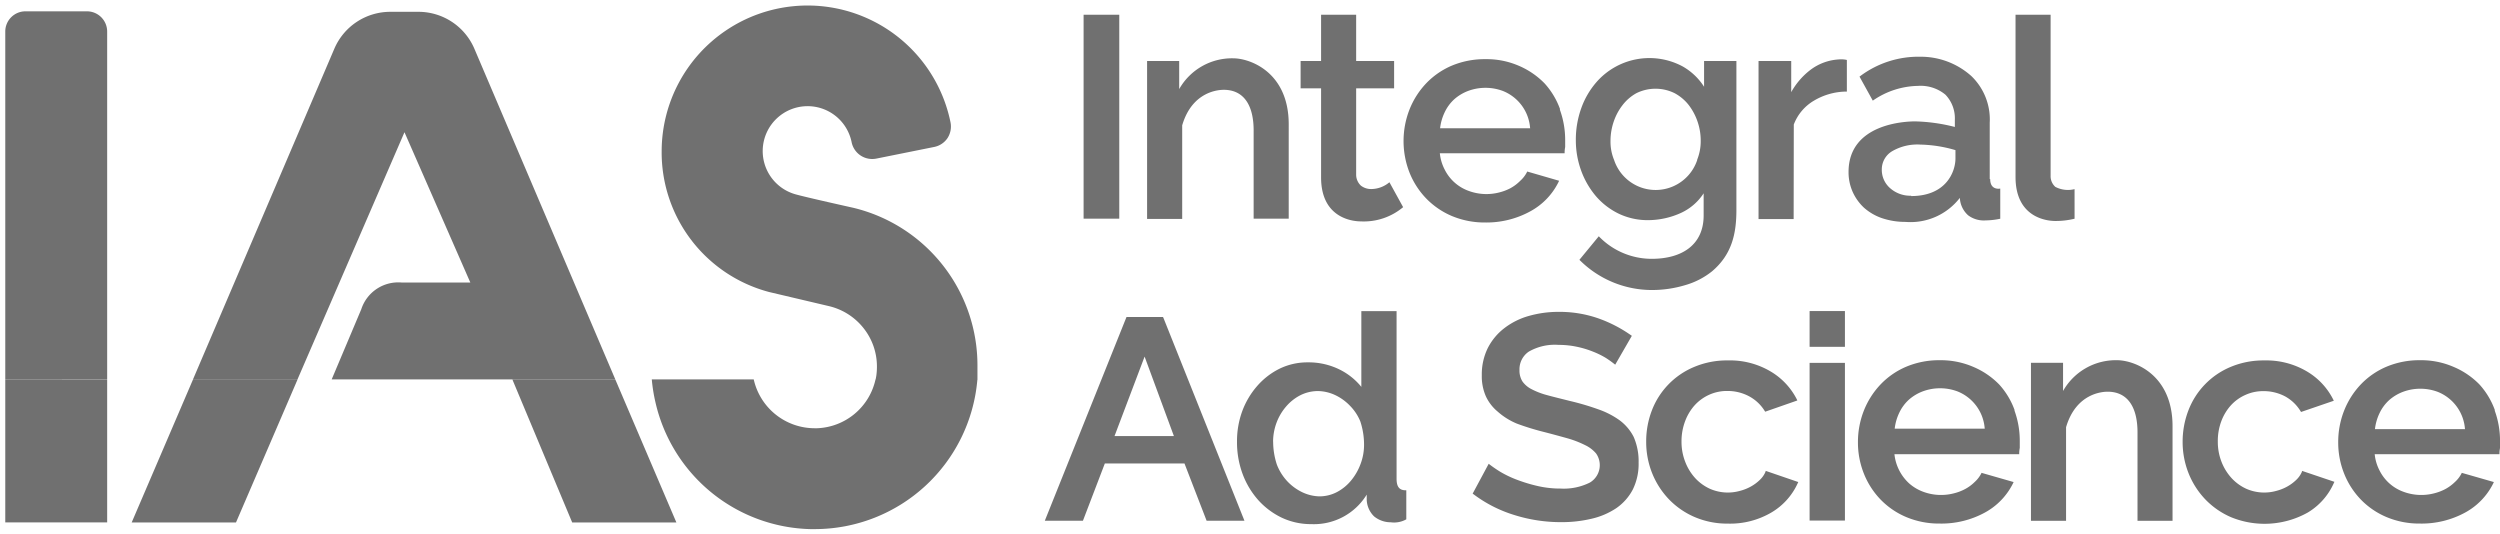
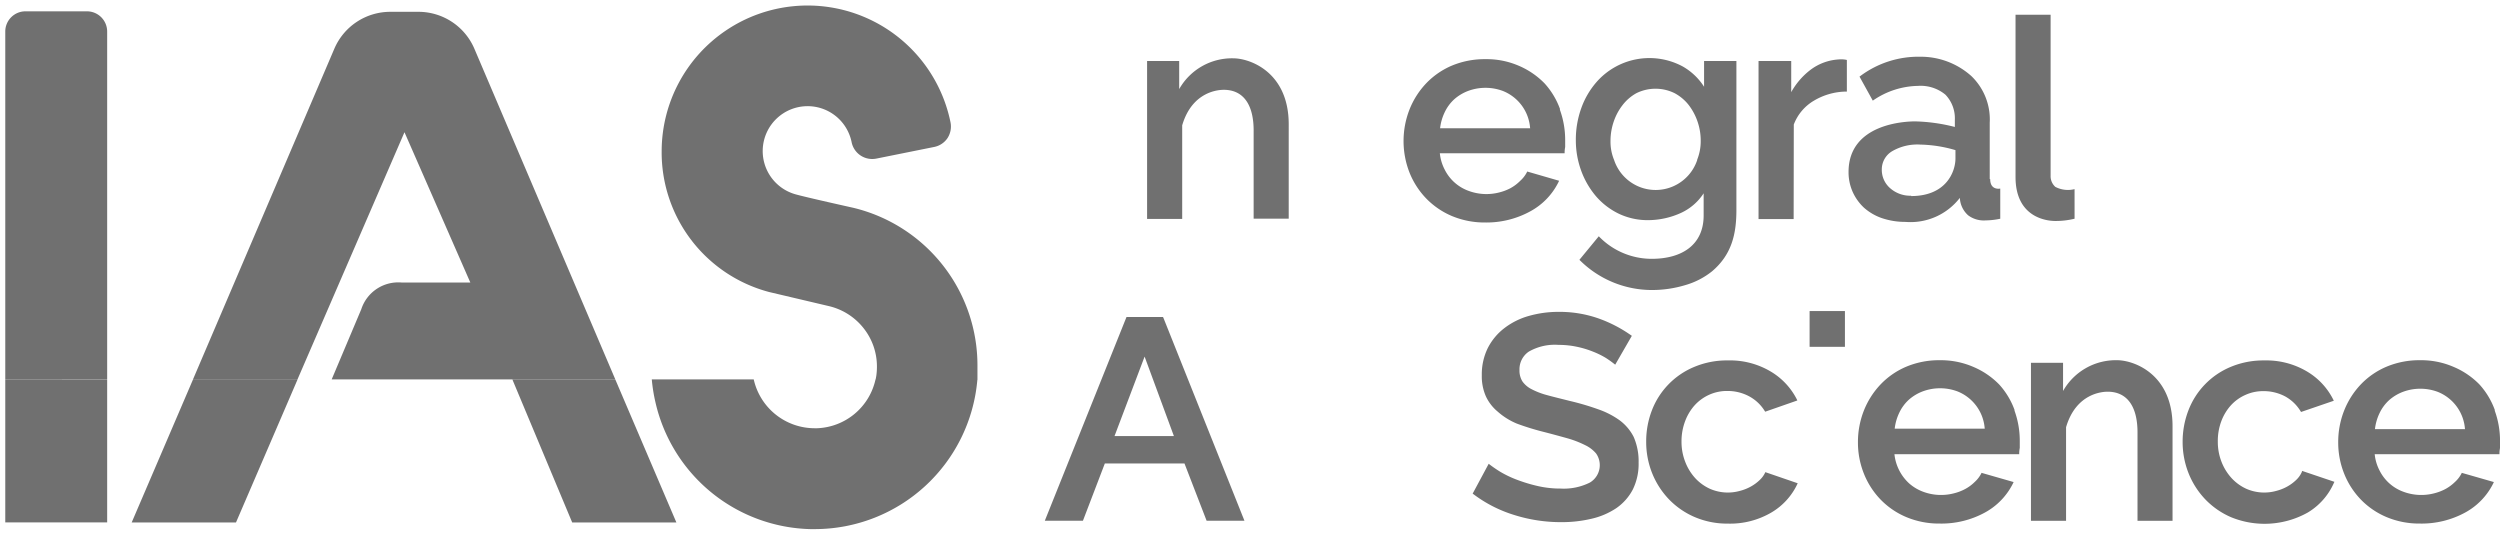
<svg xmlns="http://www.w3.org/2000/svg" width="237.137" height="50.689" viewBox="0 0 237.137 50.689">
  <g id="Group_2945" data-name="Group 2945" transform="translate(0.5 0.524)">
    <path id="Path_3052" data-name="Path 3052" d="M133.621,14.07h-3.458L122.413,33.4h3.616l2.079-5.436h7.553l2.1,5.436h3.589l-7.687-19.248Zm1.038,11.3h-5.635l2.855-7.541Z" transform="translate(-23.808 15.472)" fill="#707070" />
-     <rect id="Rectangle_1397" data-name="Rectangle 1397" width="3.384" height="19.343" transform="translate(102.284 0.874)" fill="#707070" />
-     <path id="Path_3053" data-name="Path 3053" d="M136.285,24.031c-.5,0-3.771-.125-3.771-4.172V11.408h-1.942V8.815h1.942V4.429h3.327V8.815h3.6v2.593h-3.6v8.174a1.42,1.42,0,0,0,.449,1.056,1.566,1.566,0,0,0,1.011.324,2.691,2.691,0,0,0,1.695-.645l1.3,2.364a5.8,5.8,0,0,1-4.008,1.35" transform="translate(-7.703 -3.555)" fill="#707070" />
    <path id="Path_3054" data-name="Path 3054" d="M148.525,12.035a4.463,4.463,0,0,1,1.9-2.257,6.125,6.125,0,0,1,3.021-.868h.113v-3a2.438,2.438,0,0,0-.791-.048,4.919,4.919,0,0,0-2.712,1.026,6.842,6.842,0,0,0-1.775,2.076V6.007h-3.1V21h3.33Z" transform="translate(21.125 -0.747)" fill="#707070" />
    <path id="Path_3055" data-name="Path 3055" d="M161.446,17.373V12.033a5.708,5.708,0,0,0-1.737-4.425,7.17,7.17,0,0,0-4.826-1.838A9.208,9.208,0,0,0,149.171,7.6l-.077.054,1.261,2.281a7.711,7.711,0,0,1,4.291-1.4,3.675,3.675,0,0,1,2.6.836,3.233,3.233,0,0,1,.892,2.367v.693a16.66,16.66,0,0,0-3.77-.529c-.925,0-6.313.205-6.313,4.8a4.586,4.586,0,0,0,.387,1.879,4.682,4.682,0,0,0,1.068,1.5,5.024,5.024,0,0,0,1.695.993,6.927,6.927,0,0,0,2.257.363,5.907,5.907,0,0,0,5.15-2.281,2.359,2.359,0,0,0,.788,1.656,2.468,2.468,0,0,0,1.65.482,7.109,7.109,0,0,0,1.395-.158V18.274s-.955.211-.955-.9m-7.493,1.579a2.885,2.885,0,0,1-2-.717,2.293,2.293,0,0,1-.788-1.76,2,2,0,0,1,1.008-1.76,4.752,4.752,0,0,1,2.652-.613,12.619,12.619,0,0,1,3.327.526v.791c0,1.222-.85,3.565-4.2,3.565" transform="translate(26.789 -0.912)" fill="#707070" />
-     <path id="Path_3056" data-name="Path 3056" d="M152.9,26.058a2.3,2.3,0,0,1-.529.74,4.057,4.057,0,0,1-.844.624,4.385,4.385,0,0,1-1.065.419,4.227,4.227,0,0,1-2.84-.214,4.378,4.378,0,0,1-1.389-1.017,4.9,4.9,0,0,1-.937-1.54,5.2,5.2,0,0,1-.348-1.915,5.372,5.372,0,0,1,.348-1.948,4.742,4.742,0,0,1,.913-1.508,4.187,4.187,0,0,1,1.374-.987,4.054,4.054,0,0,1,1.7-.354,4.31,4.31,0,0,1,2.067.5,3.9,3.9,0,0,1,1.484,1.389l.048.077,3.051-1.065-.054-.119a6.489,6.489,0,0,0-2.533-2.664,7.545,7.545,0,0,0-3.991-1.017,8,8,0,0,0-3.2.616,7.281,7.281,0,0,0-4.014,4.115,8.141,8.141,0,0,0-.544,2.974,7.968,7.968,0,0,0,.559,2.977,7.736,7.736,0,0,0,1.576,2.468,7.5,7.5,0,0,0,2.447,1.7,7.818,7.818,0,0,0,3.155.63,7.732,7.732,0,0,0,4.142-1.056,6.186,6.186,0,0,0,2.492-2.771l.056-.116-3.087-1.059Z" transform="translate(14.052 18.204)" fill="#707070" />
+     <path id="Path_3056" data-name="Path 3056" d="M152.9,26.058a2.3,2.3,0,0,1-.529.74,4.057,4.057,0,0,1-.844.624,4.385,4.385,0,0,1-1.065.419,4.227,4.227,0,0,1-2.84-.214,4.378,4.378,0,0,1-1.389-1.017,4.9,4.9,0,0,1-.937-1.54,5.2,5.2,0,0,1-.348-1.915,5.372,5.372,0,0,1,.348-1.948,4.742,4.742,0,0,1,.913-1.508,4.187,4.187,0,0,1,1.374-.987,4.054,4.054,0,0,1,1.7-.354,4.31,4.31,0,0,1,2.067.5,3.9,3.9,0,0,1,1.484,1.389l.048.077,3.051-1.065-.054-.119a6.489,6.489,0,0,0-2.533-2.664,7.545,7.545,0,0,0-3.991-1.017,8,8,0,0,0-3.2.616,7.281,7.281,0,0,0-4.014,4.115,8.141,8.141,0,0,0-.544,2.974,7.968,7.968,0,0,0,.559,2.977,7.736,7.736,0,0,0,1.576,2.468,7.5,7.5,0,0,0,2.447,1.7,7.818,7.818,0,0,0,3.155.63,7.732,7.732,0,0,0,4.142-1.056,6.186,6.186,0,0,0,2.492-2.771Z" transform="translate(14.052 18.204)" fill="#707070" />
    <path id="Path_3057" data-name="Path 3057" d="M170.006,26.058a2.3,2.3,0,0,1-.529.74,4.06,4.06,0,0,1-.845.624,4.384,4.384,0,0,1-1.065.419,4.227,4.227,0,0,1-2.84-.214,4.378,4.378,0,0,1-1.389-1.017,4.927,4.927,0,0,1-.946-1.54,5.2,5.2,0,0,1-.348-1.915,5.355,5.355,0,0,1,.333-1.933,4.743,4.743,0,0,1,.913-1.508,4.136,4.136,0,0,1,1.374-.984,4.057,4.057,0,0,1,1.7-.357,4.345,4.345,0,0,1,2.067.5,3.92,3.92,0,0,1,1.46,1.4l.048.077,3.107-1.065-.057-.119a6.452,6.452,0,0,0-2.539-2.688,7.545,7.545,0,0,0-3.991-1.017,8,8,0,0,0-3.2.616,7.285,7.285,0,0,0-4.008,4.133,8.257,8.257,0,0,0-.544,2.974,8.026,8.026,0,0,0,.562,2.974,7.7,7.7,0,0,0,1.576,2.468,7.518,7.518,0,0,0,2.444,1.7,8.389,8.389,0,0,0,7.291-.44,6.164,6.164,0,0,0,2.468-2.792l.057-.119-3.063-1.035Z" transform="translate(47.826 18.204)" fill="#707070" />
    <rect id="Rectangle_1398" data-name="Rectangle 1398" width="3.351" height="3.393" transform="translate(171.149 28.981)" fill="#707070" />
-     <rect id="Rectangle_1399" data-name="Rectangle 1399" width="3.351" height="14.957" transform="translate(171.149 33.896)" fill="#707070" />
    <path id="Path_3058" data-name="Path 3058" d="M162.036,15.45a5.751,5.751,0,0,0-5.121,2.92V15.694H153.87v14.99H157.2V21.807c.96-3.265,3.509-3.369,3.943-3.369,1.87,0,2.834,1.421,2.834,3.86v8.386H167.3V21.712c0-4.936-3.646-6.262-5.269-6.262" transform="translate(38.276 18.193)" fill="#707070" />
    <path id="Path_3059" data-name="Path 3059" d="M133.841,5.82a5.752,5.752,0,0,0-5.121,2.92V6.073h-3.045V21.059h3.33V12.177c.96-3.265,3.509-3.369,3.943-3.369,1.87,0,2.834,1.421,2.834,3.86V21.03h3.327V12.082c0-4.936-3.646-6.262-5.269-6.262" transform="translate(-17.368 -0.813)" fill="#707070" />
    <path id="Path_3060" data-name="Path 3060" d="M148.7,10.578a7.293,7.293,0,0,0-1.46-2.429A7.533,7.533,0,0,0,144.8,6.477a7.685,7.685,0,0,0-3.158-.63,8.058,8.058,0,0,0-3.2.613,7.326,7.326,0,0,0-2.444,1.689,7.739,7.739,0,0,0-1.579,2.486,8.212,8.212,0,0,0,0,5.956,7.591,7.591,0,0,0,1.579,2.459,7.434,7.434,0,0,0,2.444,1.674,8.03,8.03,0,0,0,3.155.616,8.646,8.646,0,0,0,4.309-1.073A6.358,6.358,0,0,0,148.56,17.5l.054-.119-3.027-.877-.039.089a2.838,2.838,0,0,1-.616.788,4.017,4.017,0,0,1-.925.7,4.7,4.7,0,0,1-1.118.419,4.843,4.843,0,0,1-2.81-.143,4.078,4.078,0,0,1-2.325-2.052,4.24,4.24,0,0,1-.452-1.531h11.835v-.092a2.9,2.9,0,0,1,.053-.5v-.648a8.4,8.4,0,0,0-.505-2.9M145.854,12.4h-8.528a4.71,4.71,0,0,1,.428-1.5,3.954,3.954,0,0,1,.922-1.255,4.266,4.266,0,0,1,1.317-.788,4.732,4.732,0,0,1,3.274,0,4.112,4.112,0,0,1,2.6,3.565" transform="translate(-1.226 -0.759)" fill="#707070" />
    <path id="Path_3061" data-name="Path 3061" d="M163.212,20.183a7.264,7.264,0,0,0-1.46-2.429,7.492,7.492,0,0,0-2.462-1.674,7.768,7.768,0,0,0-3.155-.63,8.05,8.05,0,0,0-3.2.616,7.283,7.283,0,0,0-2.444,1.689,7.726,7.726,0,0,0-1.579,2.483,8.129,8.129,0,0,0-.559,2.983,7.953,7.953,0,0,0,.559,2.974,7.555,7.555,0,0,0,1.579,2.462,7.38,7.38,0,0,0,2.444,1.671,7.977,7.977,0,0,0,3.155.616,8.6,8.6,0,0,0,4.315-1.05,6.358,6.358,0,0,0,2.658-2.768l.057-.119-3.045-.874-.039.086a2.838,2.838,0,0,1-.616.788,3.853,3.853,0,0,1-.9.663,4.573,4.573,0,0,1-1.118.419,4.843,4.843,0,0,1-2.81-.143,4.222,4.222,0,0,1-1.356-.788,4.368,4.368,0,0,1-1.421-2.792h11.835v-.1a2.929,2.929,0,0,1,.053-.5v-.648a8.4,8.4,0,0,0-.505-2.9m-2.831,1.728h-8.528a4.709,4.709,0,0,1,.428-1.5,3.956,3.956,0,0,1,.922-1.255,4.266,4.266,0,0,1,1.317-.788,4.732,4.732,0,0,1,3.274,0,4.112,4.112,0,0,1,2.6,3.565" transform="translate(27.382 18.194)" fill="#707070" />
    <path id="Path_3062" data-name="Path 3062" d="M178.532,20.183a7.3,7.3,0,0,0-1.46-2.432,7.485,7.485,0,0,0-2.462-1.671,7.719,7.719,0,0,0-3.155-.63,8.05,8.05,0,0,0-3.2.616,7.318,7.318,0,0,0-2.444,1.686,7.74,7.74,0,0,0-1.579,2.486,8.131,8.131,0,0,0-.559,2.983,7.951,7.951,0,0,0,.559,2.974,7.555,7.555,0,0,0,1.579,2.462,7.379,7.379,0,0,0,2.444,1.671,7.977,7.977,0,0,0,3.155.616,8.631,8.631,0,0,0,4.315-1.05,6.358,6.358,0,0,0,2.658-2.768l.056-.119-3.045-.874-.039.086a2.837,2.837,0,0,1-.616.788,4.029,4.029,0,0,1-.9.663,4.7,4.7,0,0,1-1.118.419,4.843,4.843,0,0,1-2.81-.143,4.078,4.078,0,0,1-2.325-2.052,4.243,4.243,0,0,1-.452-1.531h11.835v-.092a2.9,2.9,0,0,1,.054-.5v-.648a8.4,8.4,0,0,0-.506-2.9m-2.831,1.766h-8.528a4.711,4.711,0,0,1,.428-1.5,3.955,3.955,0,0,1,.922-1.255,4.266,4.266,0,0,1,1.317-.788,4.732,4.732,0,0,1,3.274,0,4.112,4.112,0,0,1,2.6,3.565" transform="translate(57.617 18.194)" fill="#707070" />
    <path id="Path_3063" data-name="Path 3063" d="M151.517,6.072V8.52a5.791,5.791,0,0,0-2.037-1.933A6.669,6.669,0,0,0,141.291,8.1a7.683,7.683,0,0,0-1.427,2.462,8.81,8.81,0,0,0-.511,3.012,8.378,8.378,0,0,0,.5,2.887,7.882,7.882,0,0,0,1.4,2.429,6.684,6.684,0,0,0,2.162,1.665,6.352,6.352,0,0,0,2.786.616,7.569,7.569,0,0,0,3.155-.7,5.1,5.1,0,0,0,2.12-1.847v2.105c0,2.786-2.058,4.11-4.921,4.11a6.954,6.954,0,0,1-5.025-2.138l-1.838,2.233a9.7,9.7,0,0,0,6.863,2.864,10.9,10.9,0,0,0,3.155-.458,7.227,7.227,0,0,0,2.563-1.317c1.861-1.576,2.31-3.533,2.31-5.8V6.072Zm-.648,9.388a4.155,4.155,0,0,1-7.889,0,4.529,4.529,0,0,1-.339-1.8,5.659,5.659,0,0,1,.3-1.823,5.322,5.322,0,0,1,.845-1.579A4.247,4.247,0,0,1,145.1,9.126a4.1,4.1,0,0,1,3.619,0,4.247,4.247,0,0,1,1.335,1.118,5.5,5.5,0,0,1,.844,1.579,5.576,5.576,0,0,1,.3,1.823,4.69,4.69,0,0,1-.339,1.8" transform="translate(9.623 -0.813)" fill="#707070" />
-     <path id="Path_3064" data-name="Path 3064" d="M144.524,30.875c-.678,0-.844-.473-.844-1.1V13.884h-3.342v7.184a6.172,6.172,0,0,0-1.927-1.576,6.615,6.615,0,0,0-3.155-.749,6.008,6.008,0,0,0-2.688.607A6.8,6.8,0,0,0,130.444,21a7.652,7.652,0,0,0-1.4,2.364,8.269,8.269,0,0,0-.5,2.905,8.647,8.647,0,0,0,.526,3.045,7.849,7.849,0,0,0,1.475,2.477,7.151,7.151,0,0,0,2.233,1.68,6.489,6.489,0,0,0,2.816.616,5.872,5.872,0,0,0,5.254-2.8v.488a2.315,2.315,0,0,0,.7,1.579,2.5,2.5,0,0,0,1.579.559,2.363,2.363,0,0,0,1.475-.282V30.875Zm-12.558-4.591a5.23,5.23,0,0,1,.33-1.823,5.019,5.019,0,0,1,.892-1.514,4.47,4.47,0,0,1,1.356-1.082,3.729,3.729,0,0,1,1.713-.4,4.028,4.028,0,0,1,1.579.372,4.77,4.77,0,0,1,1.427,1.026,4.574,4.574,0,0,1,.978,1.481,7.017,7.017,0,0,1,.354,2.2,5.14,5.14,0,0,1-.324,1.82,5.4,5.4,0,0,1-.9,1.579,4.388,4.388,0,0,1-1.341,1.1,3.585,3.585,0,0,1-1.695.41,4.026,4.026,0,0,1-1.579-.381,4.784,4.784,0,0,1-1.442-1.05,4.9,4.9,0,0,1-.987-1.576,6.93,6.93,0,0,1-.354-2.2" transform="translate(-11.708 15.105)" fill="#707070" />
    <path id="Path_3065" data-name="Path 3065" d="M158.977,20.971a2.585,2.585,0,0,1-1.823-.214,1.356,1.356,0,0,1-.449-1.047V4.429h-3.327V19.82c0,4.053,3.271,4.172,3.771,4.172a7.574,7.574,0,0,0,1.829-.214Z" transform="translate(37.305 -3.555)" fill="#707070" />
    <path id="Union_5" data-name="Union 5" d="M0,48.476V34.931H9.665V48.476ZM0,34.913v-33A1.916,1.916,0,0,1,1.91,0H7.747A1.918,1.918,0,0,1,9.665,1.909v33Z" transform="translate(0 0.55)" fill="#707070" stroke="rgba(0,0,0,0)" stroke-width="1" />
    <path id="Union_1" data-name="Union 1" d="M15.029,49.665A15.467,15.467,0,0,1,.348,37.636,15.7,15.7,0,0,1,0,35.466H9.67a5.928,5.928,0,0,0,5.751,4.63H15.7a5.9,5.9,0,0,0,5.522-4.63h.011c.028-.126.061-.324.061-.324a6.305,6.305,0,0,0,.062-.884,5.831,5.831,0,0,0-1.287-3.678,5.913,5.913,0,0,0-3.226-2.058l-5.724-1.35A13.694,13.694,0,0,1,.937,13.827a13.838,13.838,0,0,1,27.4-2.739,2.02,2.02,0,0,1-.294,1.5,1.989,1.989,0,0,1-1.27.83l-5.466,1.1a2,2,0,0,1-1.5-.291,1.983,1.983,0,0,1-.853-1.27,4.259,4.259,0,1,0-5.34,4.945c1,.286,5.477,1.279,5.477,1.279a15.371,15.371,0,0,1,11.8,15.067V35.51h-.01A15.488,15.488,0,0,1,15.469,49.665Z" transform="translate(61.325 0)" fill="#707070" stroke="rgba(0,0,0,0)" stroke-width="1" />
    <path id="Union_4" data-name="Union 4" d="M41.784,48.437l-5.67-13.554h9.764l5.789,13.554ZM0,48.437,5.814,34.881h9.917L9.894,48.437ZM18.971,34.865l2.809-6.657a3.686,3.686,0,0,1,3.8-2.532h6.54L25.876,11.421,15.729,34.865H5.816L19.223,3.5a5.769,5.769,0,0,1,5.3-3.5h2.682a5.77,5.77,0,0,1,5.3,3.5L45.873,34.865Z" transform="translate(11.991 0.597)" fill="#707070" stroke="rgba(0,0,0,0)" stroke-width="1" />
    <path id="Path_3069" data-name="Path 3069" d="M151.334,25.772A4.524,4.524,0,0,0,150,24.193a7.9,7.9,0,0,0-2.043-1.047,24.442,24.442,0,0,0-2.691-.791c-.788-.2-1.531-.378-2.129-.544a7.09,7.09,0,0,1-1.5-.574,2.384,2.384,0,0,1-.859-.734,1.921,1.921,0,0,1-.277-1.073,2.018,2.018,0,0,1,.883-1.751,4.955,4.955,0,0,1,2.831-.639,8.289,8.289,0,0,1,1.713.175,9.13,9.13,0,0,1,1.528.458,8.056,8.056,0,0,1,1.216.592,9.35,9.35,0,0,1,.907.654l1.579-2.739-.08-.054a12.709,12.709,0,0,0-3.036-1.579,11.108,11.108,0,0,0-3.788-.639,10.29,10.29,0,0,0-2.87.387,6.851,6.851,0,0,0-2.311,1.151,5.552,5.552,0,0,0-1.579,1.894,5.653,5.653,0,0,0-.568,2.581,4.7,4.7,0,0,0,.387,2,4.155,4.155,0,0,0,1.112,1.442,6.463,6.463,0,0,0,1.829,1.145,24.015,24.015,0,0,0,2.548.788c.836.214,1.579.419,2.257.607a9.577,9.577,0,0,1,1.671.648,3.092,3.092,0,0,1,1.035.788,1.919,1.919,0,0,1-.455,2.673c-.045.033-.089.059-.137.089a5.539,5.539,0,0,1-2.768.568,9.6,9.6,0,0,1-2.162-.238,14.727,14.727,0,0,1-1.942-.583,9.906,9.906,0,0,1-1.576-.743,11.164,11.164,0,0,1-1.145-.788l-1.522,2.834.08.054a12.514,12.514,0,0,0,3.866,1.971,14.7,14.7,0,0,0,4.44.678,12.125,12.125,0,0,0,2.855-.315,7.065,7.065,0,0,0,2.367-1,4.92,4.92,0,0,0,1.579-1.772A5.483,5.483,0,0,0,151.8,28.2a5.782,5.782,0,0,0-.467-2.429" transform="translate(3.13 15.15)" fill="#707070" />
  </g>
</svg>